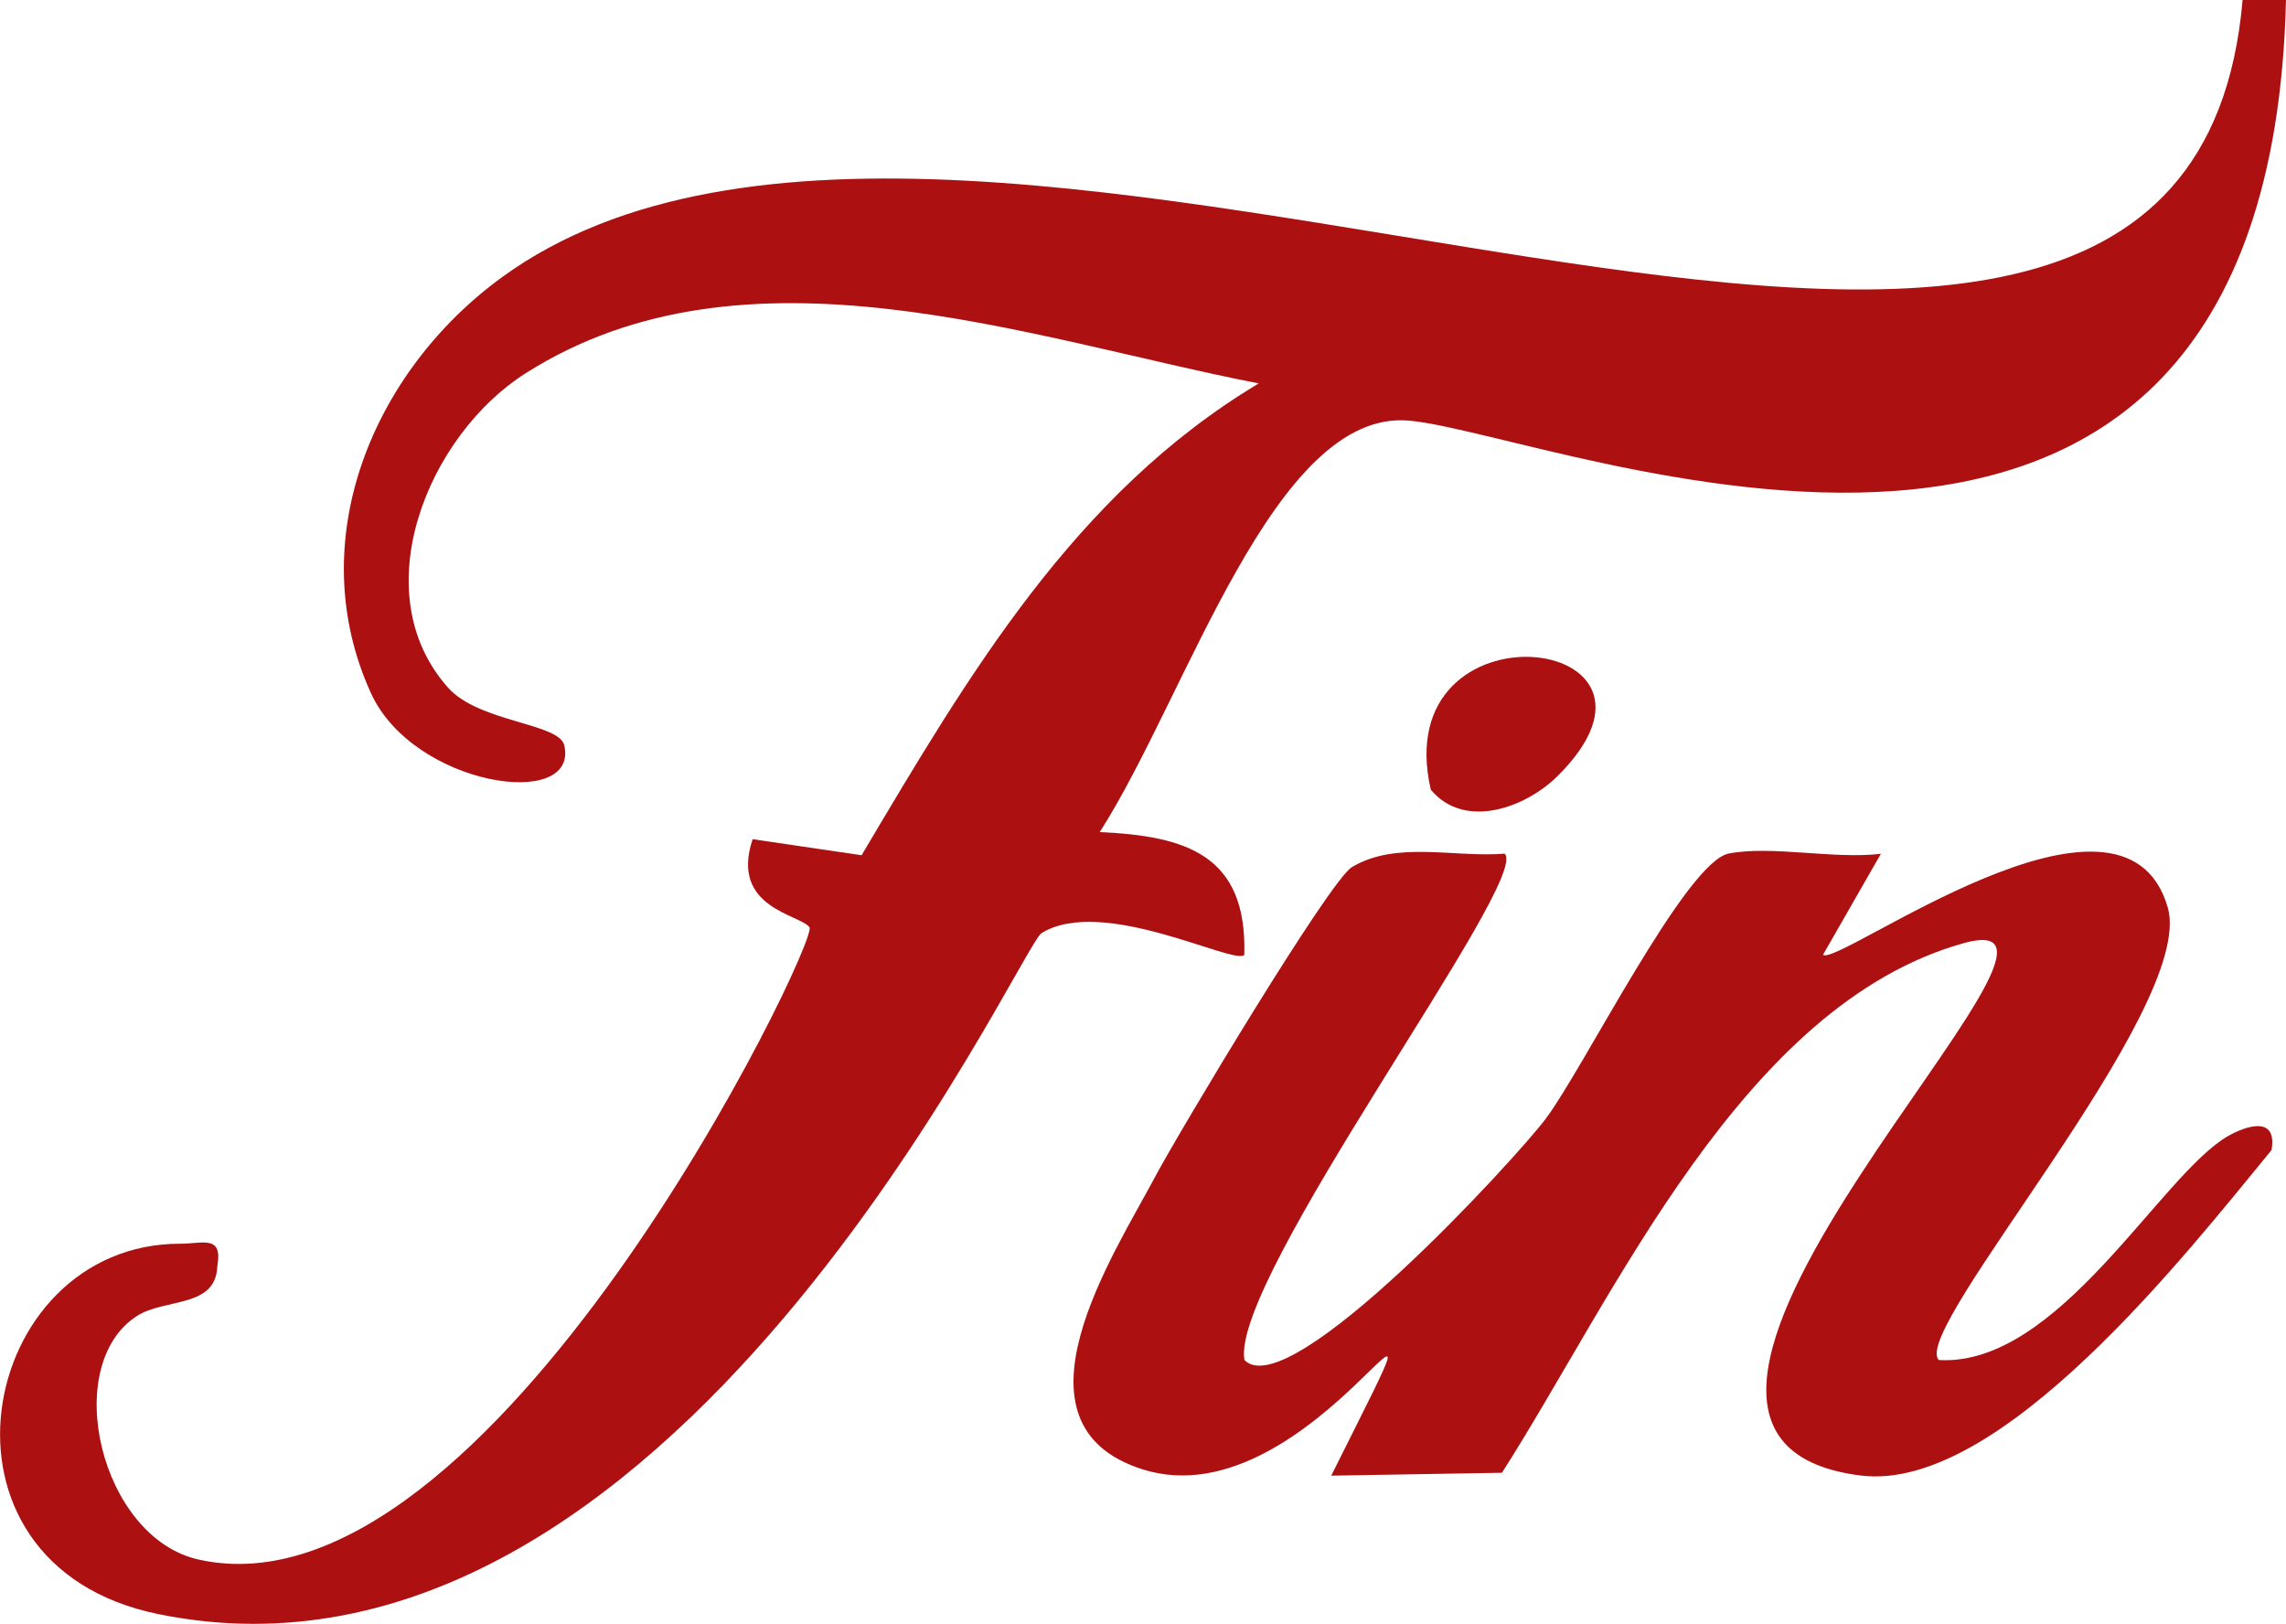
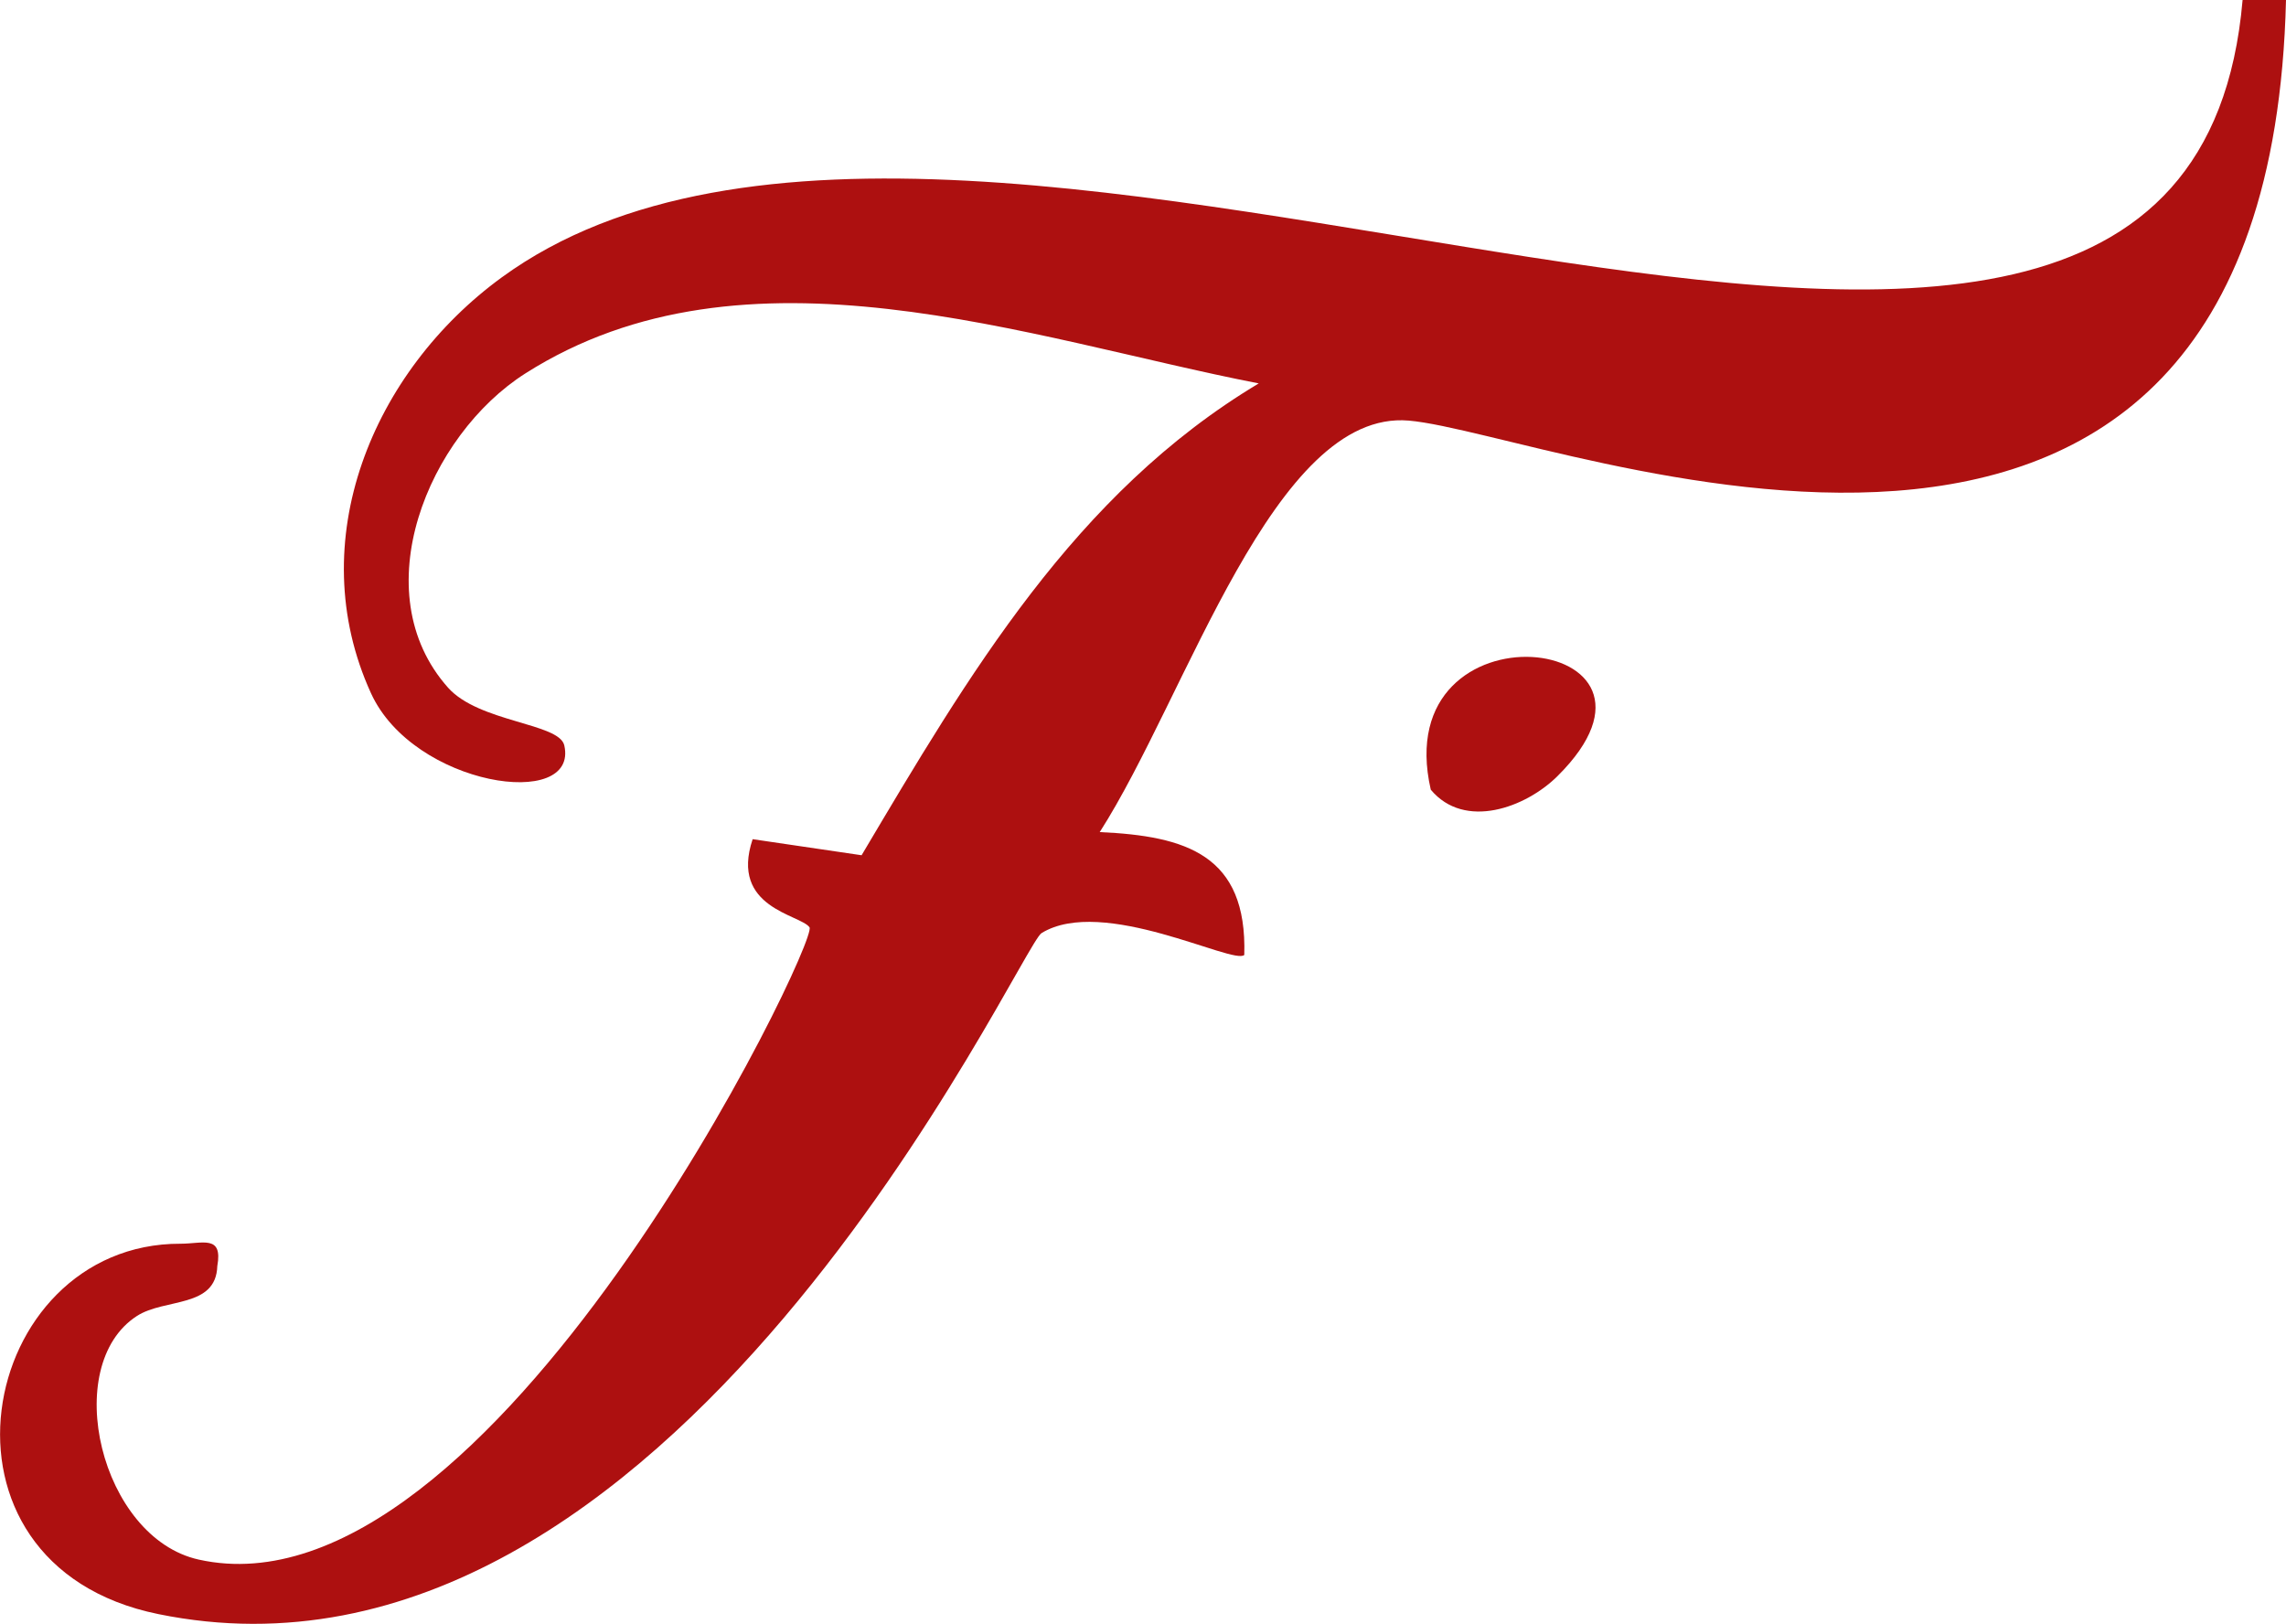
<svg xmlns="http://www.w3.org/2000/svg" id="Layer_2" viewBox="0 0 158 112.24">
  <defs>
    <style>.cls-1{fill:#ad1010;}</style>
  </defs>
  <g id="Layer_1-2">
-     <path class="cls-1" d="M158,0c-1.23,50.84-50.52,29.94-60.63,29.07-9.32-.8-15.29,18.96-21.36,28.44,5.96.27,10.2,1.57,9.99,8.49-.73.72-9.77-4.11-14.01-1.51-1.55.95-25.62,54.29-61.04,47.07-16.89-3.44-12.53-25.64,1.53-25.6,1.53,0,2.93-.63,2.54,1.54-.09,2.93-3.62,2.21-5.55,3.45-5.33,3.43-2.53,15.33,4.26,16.84,20.2,4.5,42.89-42.75,42.22-43.7-.63-.89-5.53-1.32-3.93-6.09l7.53,1.11c7.38-12.43,14.72-24.99,27.45-32.61-15.99-3.12-35.47-10.37-50.69-.69-6.72,4.27-11.22,15.12-5.34,21.72,2.14,2.4,7.67,2.44,8.03,3.98,1.04,4.53-10.42,2.85-13.36-3.6-4.8-10.52.13-22.25,9.04-28.74C67.64-4.84,151.05,45.83,155,0h2.99Z" />
-     <path class="cls-1" d="M104,59.01c1.84,1.77-18.99,29.39-17.99,34.99,3.1,3.16,18.75-13.92,20.82-16.67,2.63-3.49,9.69-17.77,12.66-18.34s7.26.41,10.51.02l-4,6.98c1.02.87,20.78-13.9,23.83-3.26,1.98,6.94-17.9,29.25-15.82,31.27,8.29.47,15.31-12.82,20-15.49,1.2-.68,3.41-1.45,2.99.98-5.66,6.86-18.7,23.71-28.4,22.49-21.87-2.74,19.32-40.2,7.11-36.79-15.26,4.27-24.09,24.38-31.9,36.6l-11.8.2c10.04-20.1-1.1,3.37-13.05-.44-9.74-3.1-1.99-14.81.88-20.22,1.58-2.98,12.04-20.46,13.6-21.4,3.08-1.84,7.08-.64,10.56-.93Z" />
+     <path class="cls-1" d="M158,0c-1.23,50.84-50.52,29.94-60.63,29.07-9.32-.8-15.29,18.96-21.36,28.44,5.96.27,10.2,1.57,9.99,8.49-.73.72-9.77-4.11-14.01-1.51-1.55.95-25.62,54.29-61.04,47.07-16.89-3.44-12.53-25.64,1.53-25.6,1.53,0,2.93-.63,2.54,1.54-.09,2.93-3.62,2.21-5.55,3.45-5.33,3.43-2.53,15.33,4.26,16.84,20.2,4.5,42.89-42.75,42.22-43.7-.63-.89-5.53-1.32-3.93-6.09l7.53,1.11c7.38-12.43,14.72-24.99,27.45-32.61-15.99-3.12-35.47-10.37-50.69-.69-6.72,4.27-11.22,15.12-5.34,21.72,2.14,2.4,7.67,2.44,8.03,3.98,1.04,4.53-10.42,2.85-13.36-3.6-4.8-10.52.13-22.25,9.04-28.74C67.64-4.84,151.05,45.83,155,0h2.99" />
    <path class="cls-1" d="M107.64,53.65c-2.19,2.17-6.41,3.73-8.75.93-3.05-13.33,18.73-10.82,8.75-.93Z" />
  </g>
</svg>